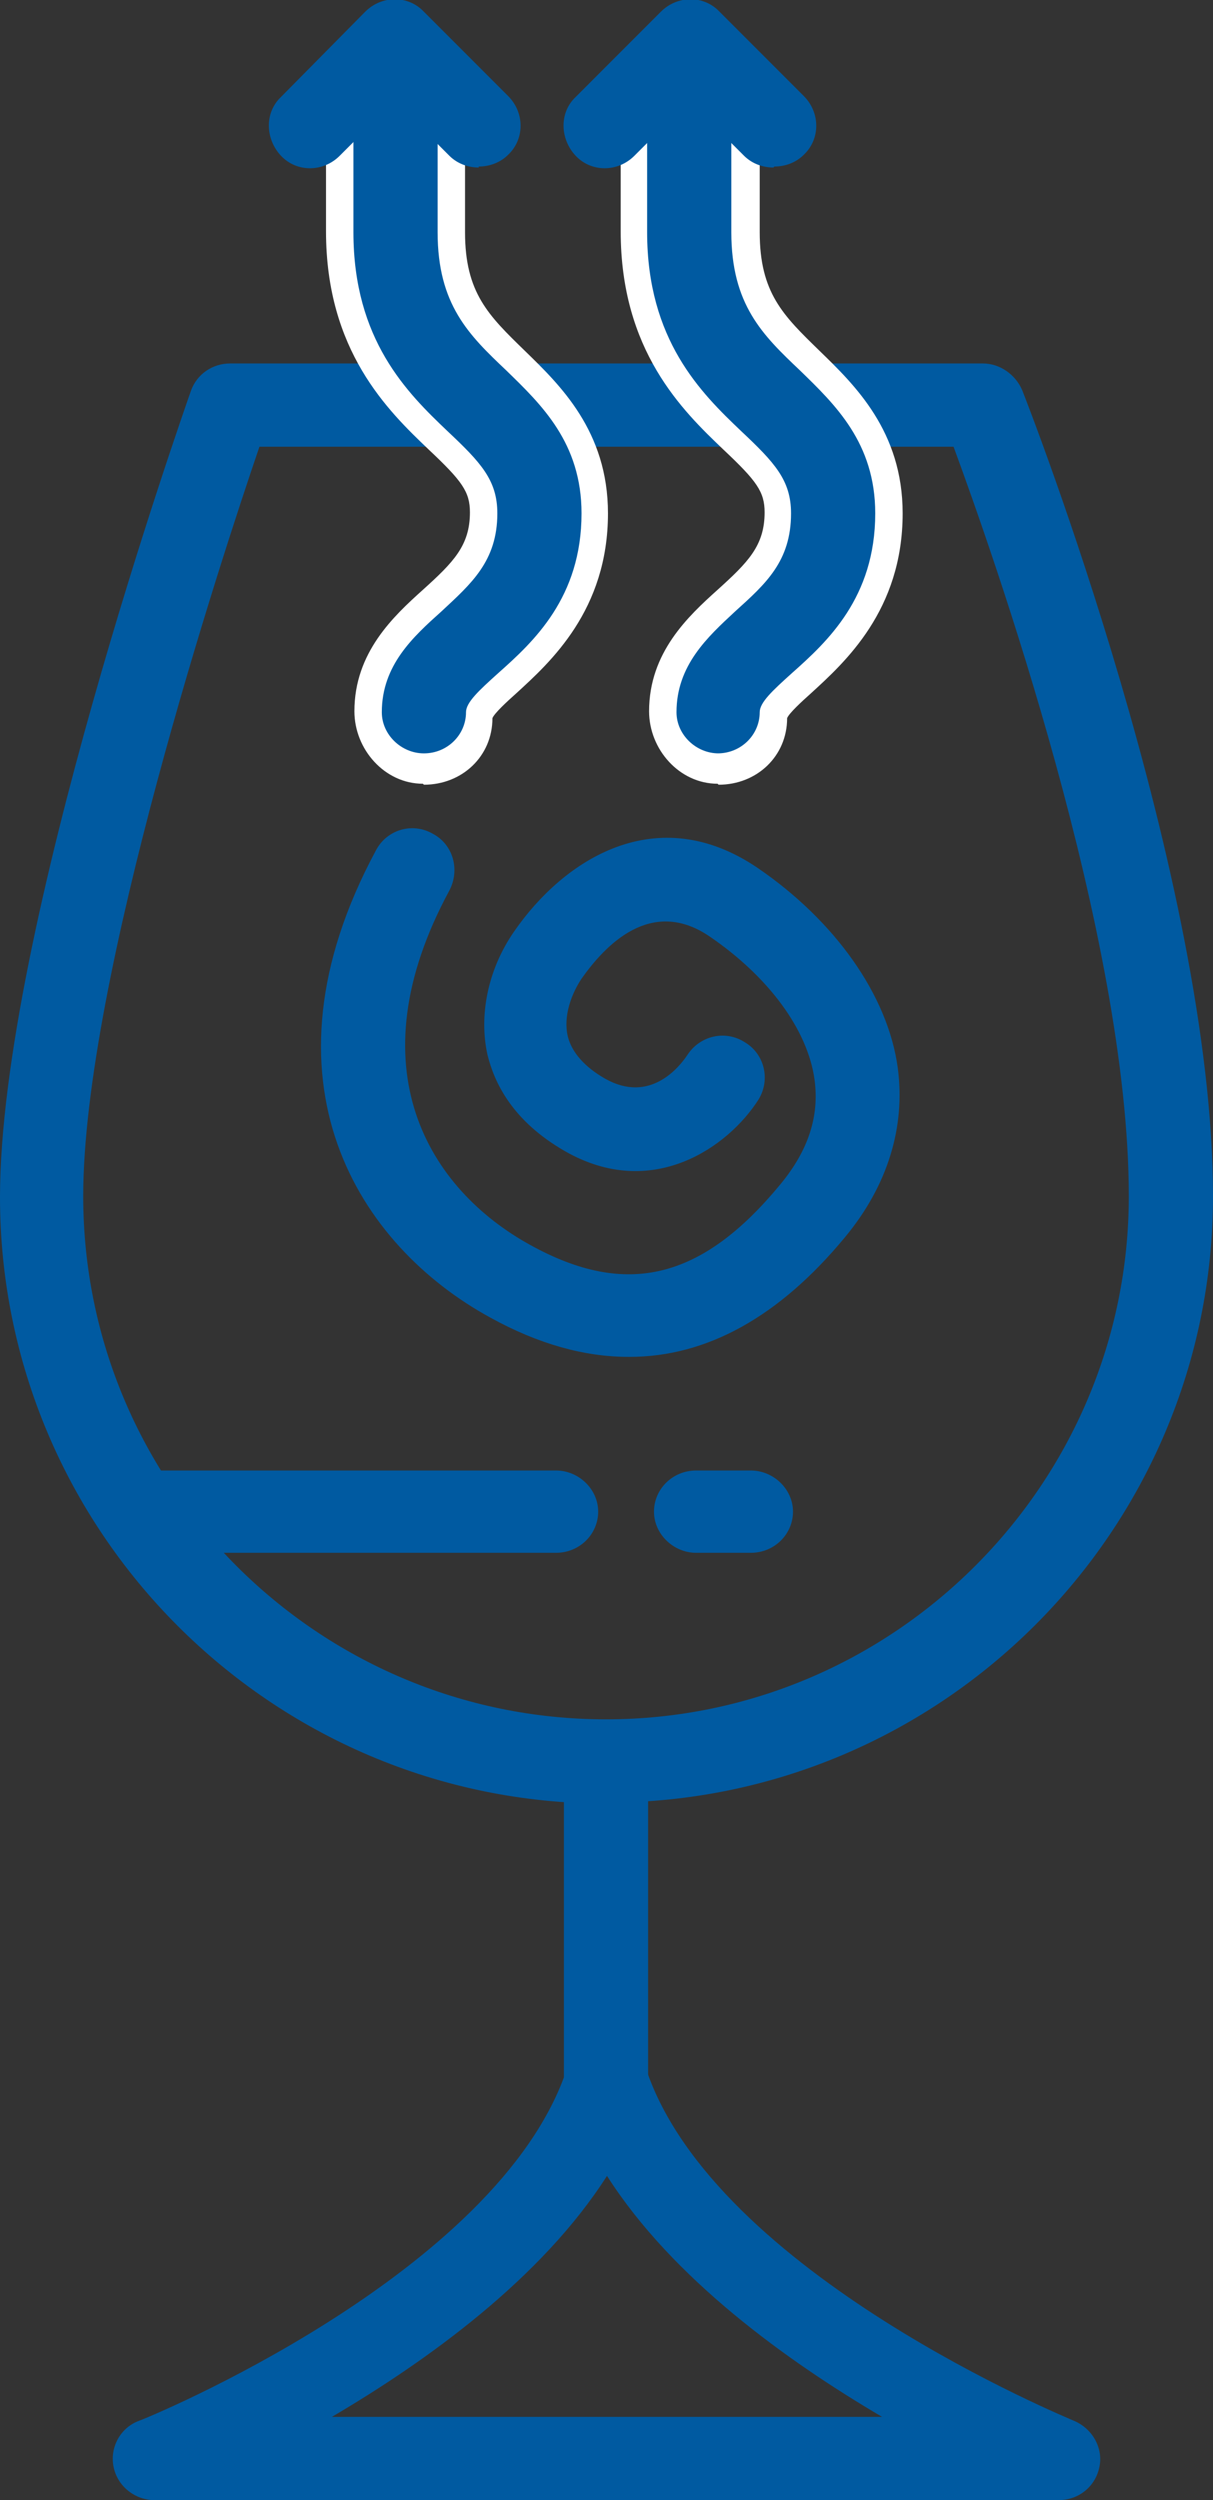
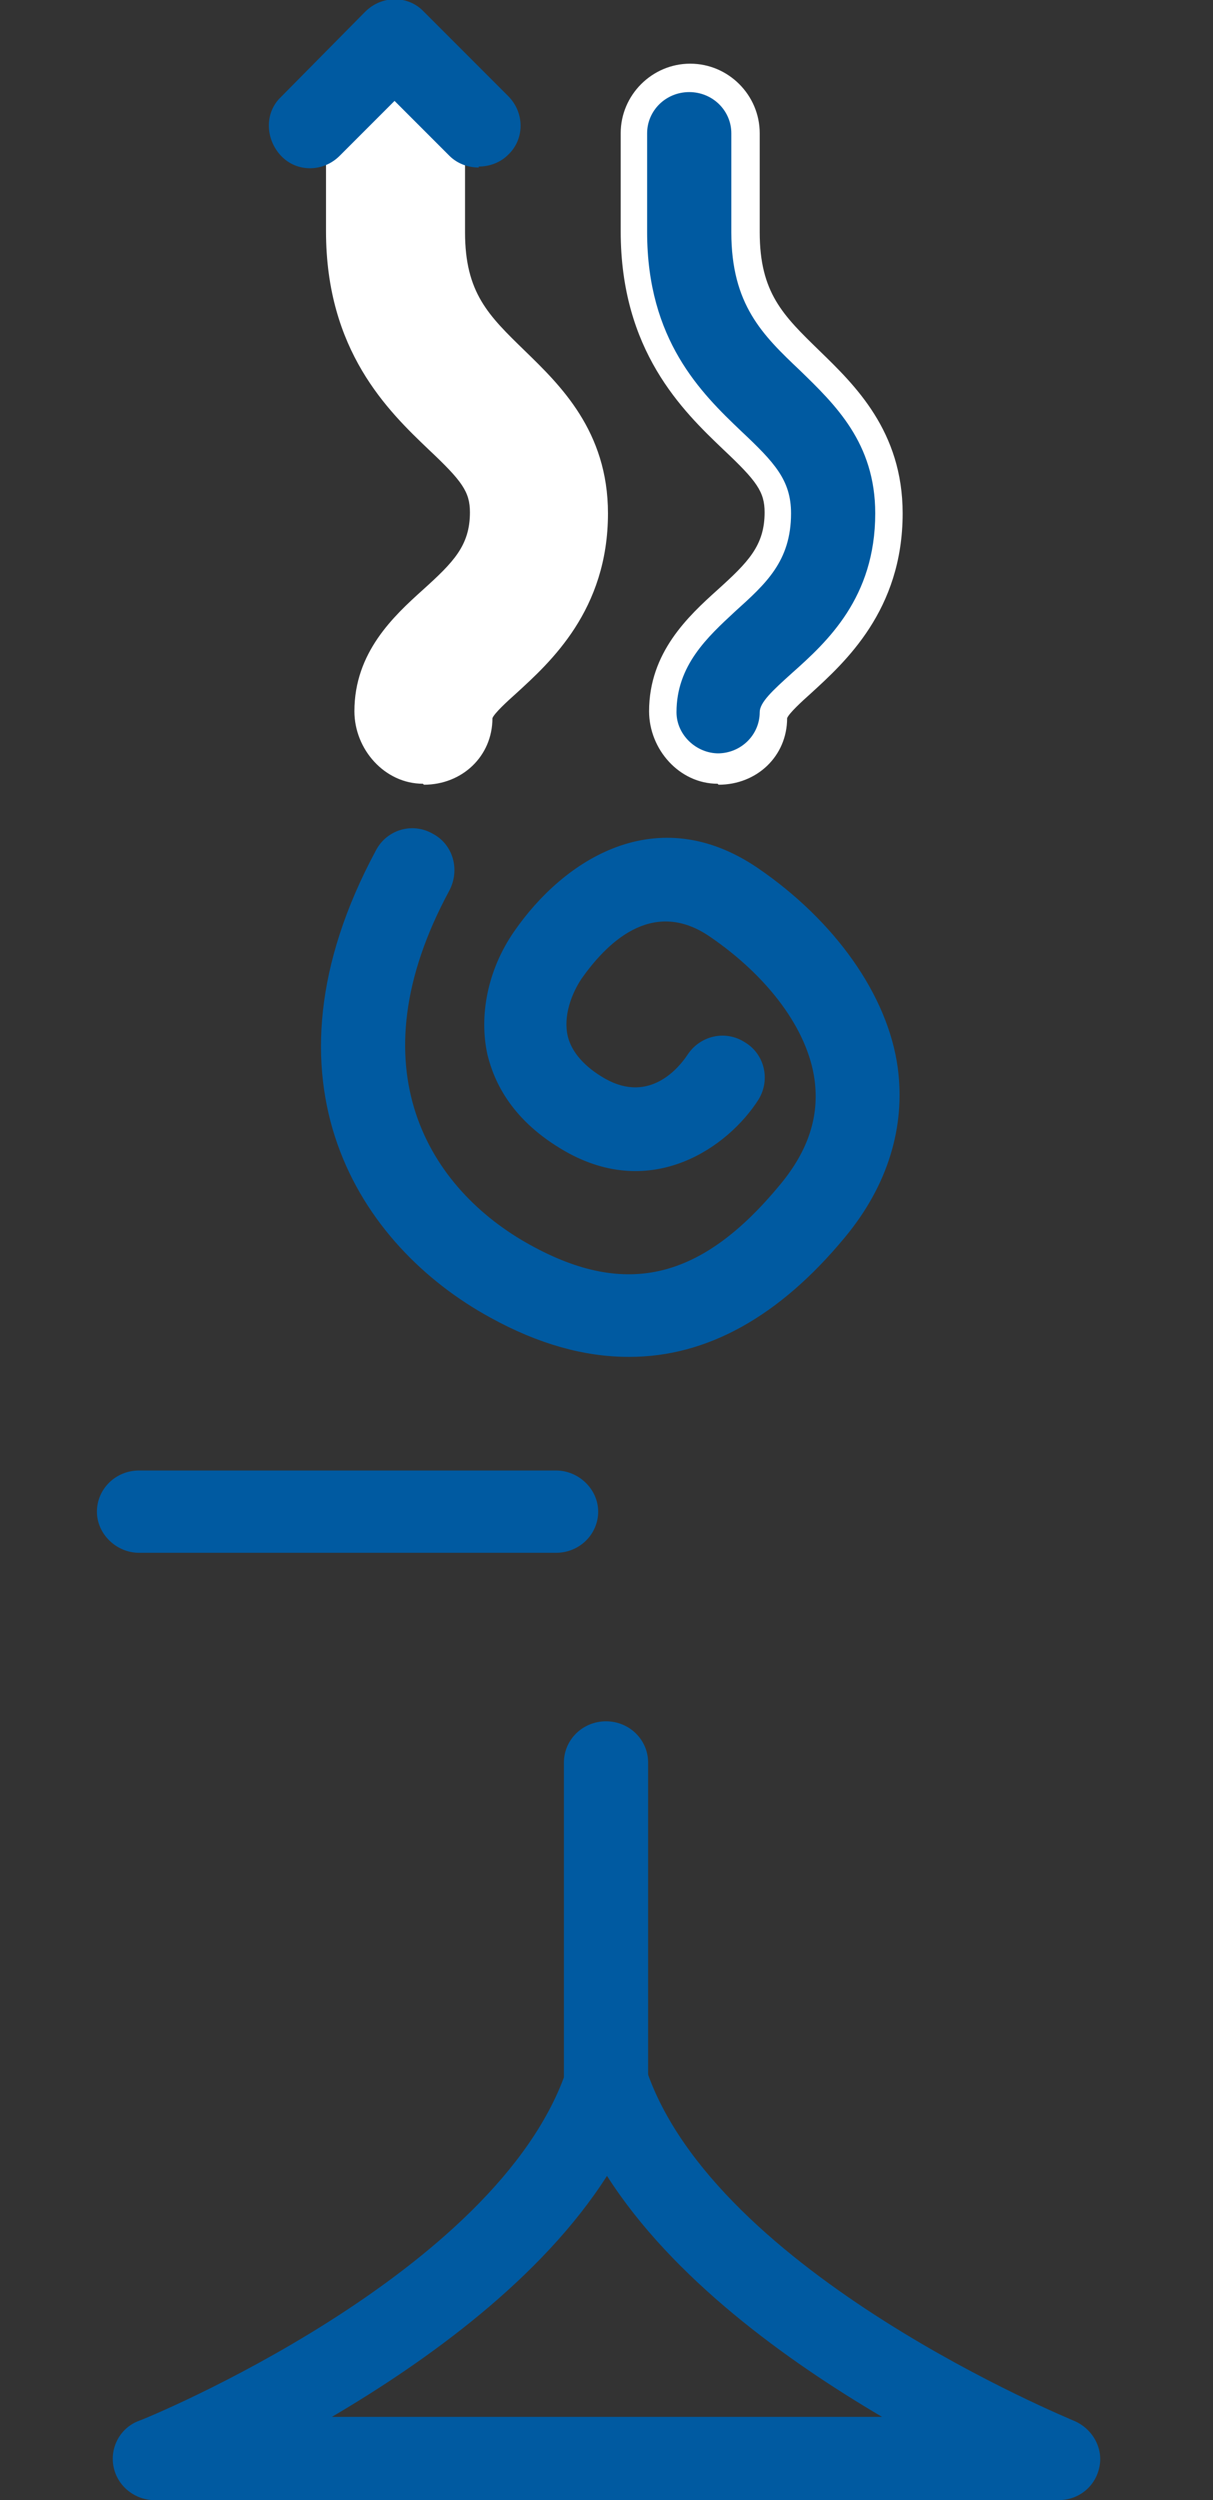
<svg xmlns="http://www.w3.org/2000/svg" id="Layer_2" viewBox="0 0 12.39 25.52">
  <rect x="0" y="0" width="12.39" height="25.52" fill="#333333" stroke="none" />
  <defs>
    <style>.cls-1{fill:#005aa1;}.cls-2{fill:#fff;}</style>
  </defs>
  <g id="Layer_1-2">
    <g>
      <g>
        <path class="cls-1" d="M10.81,25.52H1.58c-.2,0-.38-.14-.42-.34-.04-.2,.07-.4,.26-.47,.04-.01,3.67-1.49,4.37-3.59,.12-.35,.69-.35,.81,0,.7,2.09,4.33,3.57,4.37,3.59,.19,.08,.3,.28,.26,.47-.04,.2-.21,.34-.42,.34Zm-7.43-.85h5.63c-.97-.57-2.14-1.41-2.81-2.46-.67,1.05-1.84,1.89-2.81,2.46Z" />
        <path class="cls-1" d="M6.19,21.68c-.23,0-.43-.19-.43-.42v-3.27c0-.23,.19-.42,.43-.42s.43,.19,.43,.42v3.27c0,.23-.19,.42-.43,.42Z" />
        <path class="cls-1" d="M5.68,15.85H1.42c-.23,0-.43-.19-.43-.42s.19-.42,.43-.42H5.68c.23,0,.43,.19,.43,.42s-.19,.42-.43,.42Z" />
-         <path class="cls-1" d="M7.67,15.85h-.56c-.23,0-.43-.19-.43-.42s.19-.42,.43-.42h.56c.23,0,.43,.19,.43,.42s-.19,.42-.43,.42Z" />
-         <path class="cls-1" d="M6.19,18.41c-3.42,0-6.19-2.78-6.19-6.19C0,9.52,1.87,4.22,1.95,3.99c.06-.17,.22-.28,.4-.28h7.69c.17,0,.33,.11,.4,.27,.08,.2,1.95,5,1.95,8.23,0,3.42-2.78,6.19-6.19,6.19ZM2.65,4.56c-.39,1.14-1.8,5.44-1.8,7.65,0,2.95,2.4,5.34,5.34,5.34s5.34-2.4,5.34-5.34c0-2.65-1.4-6.59-1.79-7.65H2.65Z" />
      </g>
      <path class="cls-1" d="M6.42,13.85c-.45,0-.92-.13-1.41-.4-1.34-.73-2.44-2.41-1.17-4.77,.11-.21,.37-.29,.58-.17,.21,.11,.28,.37,.17,.58-.98,1.81-.21,3.05,.83,3.62,.98,.54,1.75,.35,2.55-.62,.29-.35,.4-.7,.35-1.07-.07-.51-.47-1.05-1.07-1.46-.6-.41-1.07,.09-1.31,.43-.1,.15-.19,.38-.14,.59,.04,.16,.17,.31,.38,.43,.46,.26,.76-.12,.84-.24,.13-.2,.39-.26,.59-.13,.2,.12,.26,.38,.14,.58-.31,.49-1.09,1.04-1.98,.53-.54-.31-.72-.7-.79-.98-.09-.4,0-.87,.27-1.26,.51-.74,1.46-1.35,2.49-.65,.79,.54,1.33,1.3,1.43,2.04,.08,.6-.1,1.2-.54,1.73-.67,.81-1.41,1.22-2.2,1.22Z" />
      <path class="cls-2" d="M7.33,8c-.39,0-.7-.35-.7-.74,0-.6,.4-.97,.7-1.24,.31-.28,.48-.45,.48-.79,0-.21-.08-.32-.42-.64-.42-.4-1.05-1.01-1.05-2.23V1.36c0-.39,.32-.71,.71-.71s.71,.32,.71,.71v1.01c0,.62,.24,.85,.61,1.21,.36,.35,.85,.82,.85,1.66,0,.99-.59,1.52-.94,1.84-.09,.08-.22,.2-.24,.25,0,.39-.31,.68-.7,.68Z" />
-       <path class="cls-2" d="M4.32,8c-.39,0-.7-.35-.7-.74,0-.6,.4-.97,.7-1.24,.31-.28,.48-.45,.48-.79,0-.21-.08-.32-.42-.64-.42-.4-1.05-1.01-1.05-2.23V1.36c0-.39,.32-.71,.71-.71s.71,.32,.71,.71v1.01c0,.62,.24,.85,.61,1.21,.36,.35,.85,.82,.85,1.66,0,.99-.59,1.52-.94,1.84-.09,.08-.22,.2-.24,.25,0,.39-.31,.68-.7,.68Z" />
-       <path class="cls-1" d="M7.9,1.71c-.11,0-.22-.04-.3-.12l-.56-.56-.56,.56c-.17,.17-.44,.17-.6,0s-.17-.44,0-.6L6.75,.12c.17-.17,.44-.17,.6,0l.86,.86c.17,.17,.17,.44,0,.6-.08,.08-.19,.12-.3,.12Z" />
+       <path class="cls-2" d="M4.32,8c-.39,0-.7-.35-.7-.74,0-.6,.4-.97,.7-1.24,.31-.28,.48-.45,.48-.79,0-.21-.08-.32-.42-.64-.42-.4-1.05-1.01-1.05-2.23V1.36c0-.39,.32-.71,.71-.71s.71,.32,.71,.71v1.01c0,.62,.24,.85,.61,1.21,.36,.35,.85,.82,.85,1.66,0,.99-.59,1.52-.94,1.84-.09,.08-.22,.2-.24,.25,0,.39-.31,.68-.7,.68" />
      <path class="cls-1" d="M7.34,7.69c-.23,0-.43-.19-.43-.42,0-.48,.32-.77,.6-1.03,.31-.28,.57-.51,.57-1,0-.34-.17-.52-.51-.84-.41-.39-.96-.93-.96-2.03V1.36c0-.23,.19-.42,.43-.42s.43,.19,.43,.42v1.01c0,.74,.32,1.05,.7,1.41,.36,.35,.77,.74,.77,1.46,0,.86-.49,1.31-.85,1.63-.2,.18-.33,.3-.33,.4,0,.23-.19,.42-.43,.42Z" />
-       <path class="cls-1" d="M4.33,7.69c-.23,0-.43-.19-.43-.42,0-.48,.32-.77,.61-1.03,.3-.28,.57-.51,.57-1,0-.34-.17-.52-.51-.84-.41-.39-.96-.93-.96-2.03V1.36c0-.23,.19-.42,.43-.42s.43,.19,.43,.42v1.01c0,.74,.32,1.05,.7,1.41,.36,.35,.77,.74,.77,1.46,0,.86-.49,1.31-.85,1.63-.2,.18-.33,.3-.33,.4,0,.23-.19,.42-.43,.42Z" />
      <path class="cls-1" d="M4.89,1.71c-.11,0-.22-.04-.3-.12l-.56-.56-.56,.56c-.17,.17-.44,.17-.6,0s-.17-.44,0-.6L3.73,.12c.17-.17,.44-.17,.6,0l.86,.86c.17,.17,.17,.44,0,.6-.08,.08-.19,.12-.3,.12Z" />
    </g>
  </g>
</svg>